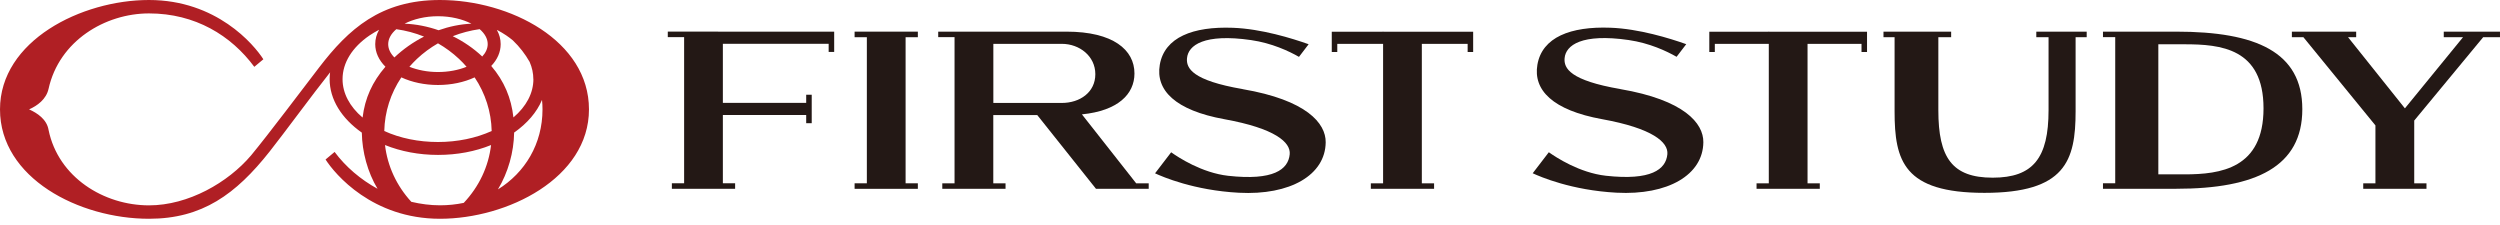
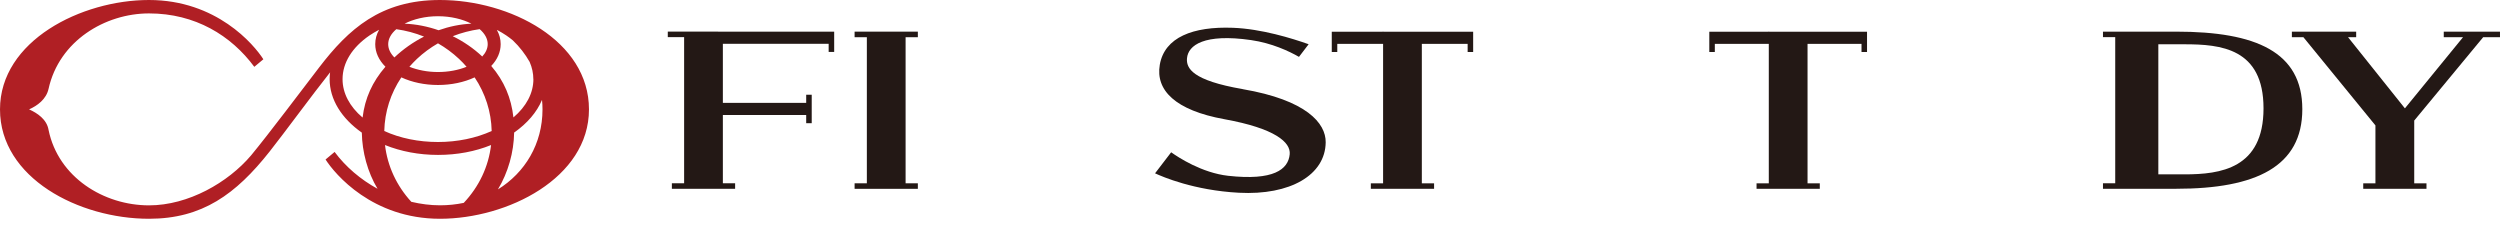
<svg xmlns="http://www.w3.org/2000/svg" width="412" height="37" viewBox="0 0 412 37" fill="none">
  <path d="M72.497 0C62.711 0 57.427 4.82 52.615 11.087C49.805 14.743 44.321 22.047 41.383 25.603C37.581 30.087 31.033 33.843 24.557 33.843C17.099 33.843 9.604 29.213 8.004 21.419C7.722 19.664 6.13 18.618 4.793 18.026C6.13 17.435 7.622 16.371 8.004 14.634C9.75 6.739 17.317 2.21 24.557 2.21C32.179 2.21 38.09 5.857 41.91 11.014L43.402 9.768C41.838 7.322 35.671 0 24.548 0C13.424 0 0 6.712 0 18.026C0 29.341 13.015 36.053 24.557 36.053C33.306 36.053 38.864 32.024 44.439 24.966C46.922 21.819 51.342 15.78 54.398 11.924C54.352 12.297 54.325 12.669 54.325 13.042C54.325 16.389 56.29 19.509 59.628 21.856C59.682 25.048 60.574 28.368 62.22 31.114C59.409 29.577 56.954 27.476 55.144 25.039L53.652 26.285C55.217 28.732 61.383 36.053 72.506 36.053C83.63 36.053 97.063 29.341 97.063 18.026C97.063 6.712 84.039 0 72.497 0ZM87.904 13.042C87.904 15.344 86.74 17.544 84.612 19.354C84.257 16.144 83.093 13.37 80.956 10.869C81.965 9.814 82.511 8.577 82.511 7.276C82.511 6.467 82.302 5.675 81.892 4.948C81.92 4.948 81.947 4.957 81.974 4.966C82.484 5.239 82.975 5.53 83.448 5.848C83.83 6.103 84.175 6.376 84.512 6.649C85.631 7.713 86.558 8.922 87.286 10.205C87.686 11.123 87.895 12.078 87.895 13.052L87.904 13.042ZM75.644 9.704C76.09 10.123 76.499 10.55 76.89 11.005C75.544 11.551 73.916 11.869 72.179 11.869C70.442 11.869 68.814 11.542 67.468 11.005C67.859 10.559 68.277 10.123 68.714 9.704C69.769 8.713 70.933 7.858 72.179 7.14C73.425 7.858 74.589 8.713 75.644 9.704ZM66.676 3.902C68.15 3.147 70.087 2.674 72.179 2.674C74.271 2.674 76.217 3.147 77.691 3.902C75.853 3.984 74.025 4.366 72.279 4.984C70.469 4.357 68.568 3.975 66.676 3.902ZM74.607 5.966C76.017 5.412 77.509 5.021 79.046 4.802C79.882 5.521 80.374 6.367 80.374 7.267C80.374 7.995 80.046 8.695 79.473 9.313C78.054 7.976 76.399 6.84 74.598 5.957L74.607 5.966ZM65.303 4.811C66.885 5.03 68.423 5.439 69.878 6.03C68.086 6.94 66.422 8.113 64.994 9.468C64.348 8.813 63.975 8.067 63.975 7.285C63.975 6.385 64.466 5.539 65.303 4.82V4.811ZM66.14 12.751C67.886 13.561 69.978 14.007 72.179 14.007C74.38 14.007 76.481 13.561 78.218 12.751C79.983 15.389 80.956 18.418 81.028 21.592C78.436 22.765 75.38 23.402 72.179 23.402C68.977 23.402 65.921 22.774 63.329 21.592C63.402 18.418 64.375 15.38 66.14 12.751ZM56.453 13.042C56.453 10.35 58.036 7.795 60.901 5.839C61.401 5.503 61.929 5.193 62.474 4.902C62.056 5.648 61.838 6.448 61.838 7.276C61.838 8.631 62.429 9.914 63.52 10.996C61.365 13.479 60.137 16.189 59.755 19.373C57.618 17.563 56.453 15.353 56.453 13.052V13.042ZM67.786 33.261C65.349 30.605 63.857 27.367 63.448 23.902C66.067 24.957 69.041 25.53 72.188 25.53C75.335 25.53 78.309 24.966 80.928 23.902C80.51 27.449 78.955 30.751 76.426 33.434C75.171 33.697 73.862 33.834 72.515 33.834C70.924 33.834 69.341 33.625 67.795 33.261H67.786ZM82.056 31.215C83.748 28.413 84.676 25.084 84.73 21.846C86.895 20.328 88.477 18.481 89.323 16.462C89.378 16.99 89.405 17.508 89.405 18.017C89.405 23.72 86.522 28.45 82.056 31.215Z" fill="#B01F24" />
  <path d="M120.474 5.215L110.051 5.206V6.116H112.743V30.2H110.724V31.109H121.147V30.2H119.128V18.949H132.861V20.304H133.771V15.611H132.861V16.957H119.128V7.216H136.563V8.562H137.473V7.216V5.224H120.474V5.215Z" fill="#231815" />
  <path d="M140.838 6.133H142.857V30.208H140.838V31.118H151.261V30.208H149.242V6.133H151.261V5.215H140.838V6.133Z" fill="#231815" />
-   <path d="M178.301 18.848C184.222 18.257 186.959 15.529 186.959 12.109C186.959 8.225 183.458 5.215 175.763 5.215H160.765H154.617V6.124H157.309V30.208H155.29V31.118H165.713V30.208H163.694V18.967H170.943L180.62 31.118H189.306V30.208H187.241L178.301 18.848ZM163.703 16.975V7.225H174.981C177.91 7.225 180.511 9.253 180.511 12.227C180.511 15.201 177.983 16.966 174.981 16.966H163.703V16.975Z" fill="#231815" />
  <path d="M358.658 5.215H346.57V6.124H348.589V30.199H346.57V31.109H358.658C371.791 31.109 379.422 27.443 379.422 18.003C379.422 8.562 371.791 5.215 358.658 5.215ZM360.004 28.726H355.693V7.298H360.004C365.943 7.298 373.028 7.934 373.028 17.857C373.028 27.78 365.943 28.735 360.004 28.735V28.726Z" fill="#231815" />
-   <path d="M335.583 6.134H337.602V18.166C337.602 26.025 335.064 29.281 328.398 29.281C321.731 29.281 319.439 26.016 319.439 18.166V6.134H321.549V5.224H310.398V6.134H312.227V18.348C312.227 26.507 313.727 31.782 327.033 31.782C340.34 31.782 342.059 26.507 342.059 18.348V6.134H343.887V5.224H335.583V6.134Z" fill="#231815" />
  <path d="M409.98 5.215H406.651H402.731V6.133H405.905L396.328 17.857L386.96 6.133H388.297V5.215H386.232H378.856H377.701V6.133H379.602L391.471 20.668V30.208H389.461V31.118H399.884V30.208H397.865V19.867L409.225 6.133H411.999V5.215H409.98Z" fill="#231815" />
  <path d="M307.705 5.233H297.892L291.507 5.224C291.507 5.233 281.693 5.233 281.693 5.233V8.571H282.603V7.225H291.498V30.208H289.479V31.118H299.902V30.208H297.883V7.225H306.778V8.571H307.687V7.225V5.67V5.224L307.705 5.233Z" fill="#231815" />
  <path d="M204.795 14.683C196.536 13.264 195.463 11.273 195.618 9.59C195.809 7.453 198.455 5.488 206.177 6.607C209.615 7.107 212.416 8.426 214.072 9.372L215.663 7.289C212.926 6.316 207.86 4.751 203.176 4.579C196.609 4.333 191.916 6.143 191.134 10.672C190.415 14.847 193.653 18.176 201.802 19.649C210.143 21.159 212.735 23.46 212.544 25.424C212.307 27.944 209.852 29.799 202.403 28.972C198.055 28.48 194.199 25.943 193.007 25.097L190.352 28.562C191.579 29.135 196.773 31.373 204.158 31.764C212.644 32.219 218.428 28.826 218.474 23.442C218.501 20.313 215.318 16.493 204.795 14.692V14.683Z" fill="#231815" />
  <path d="M242.794 5.233H234.327L227.942 5.224C227.942 5.233 219.475 5.233 219.475 5.233V8.571H220.384V7.225H227.933V30.208H225.914V31.118H236.337V30.208H234.318V7.225H241.867V8.571H242.776V7.225V5.479V5.233H242.794Z" fill="#231815" />
-   <path d="M267.024 14.674C258.765 13.255 257.692 11.263 257.847 9.581C258.038 7.443 260.684 5.479 268.406 6.597C271.844 7.098 274.645 8.416 276.301 9.362L277.892 7.28C275.155 6.306 270.089 4.742 265.405 4.569C258.838 4.324 254.145 6.134 253.363 10.663C252.644 14.838 255.882 18.166 264.031 19.64C272.372 21.15 274.964 23.451 274.782 25.415C274.545 27.935 272.09 29.79 264.641 28.962C260.293 28.471 256.437 25.934 255.246 25.088L252.59 28.553C253.818 29.126 259.011 31.363 266.396 31.755C274.882 32.209 280.666 28.817 280.712 23.433C280.739 20.304 277.556 16.484 267.033 14.683L267.024 14.674Z" fill="#231815" />
</svg>